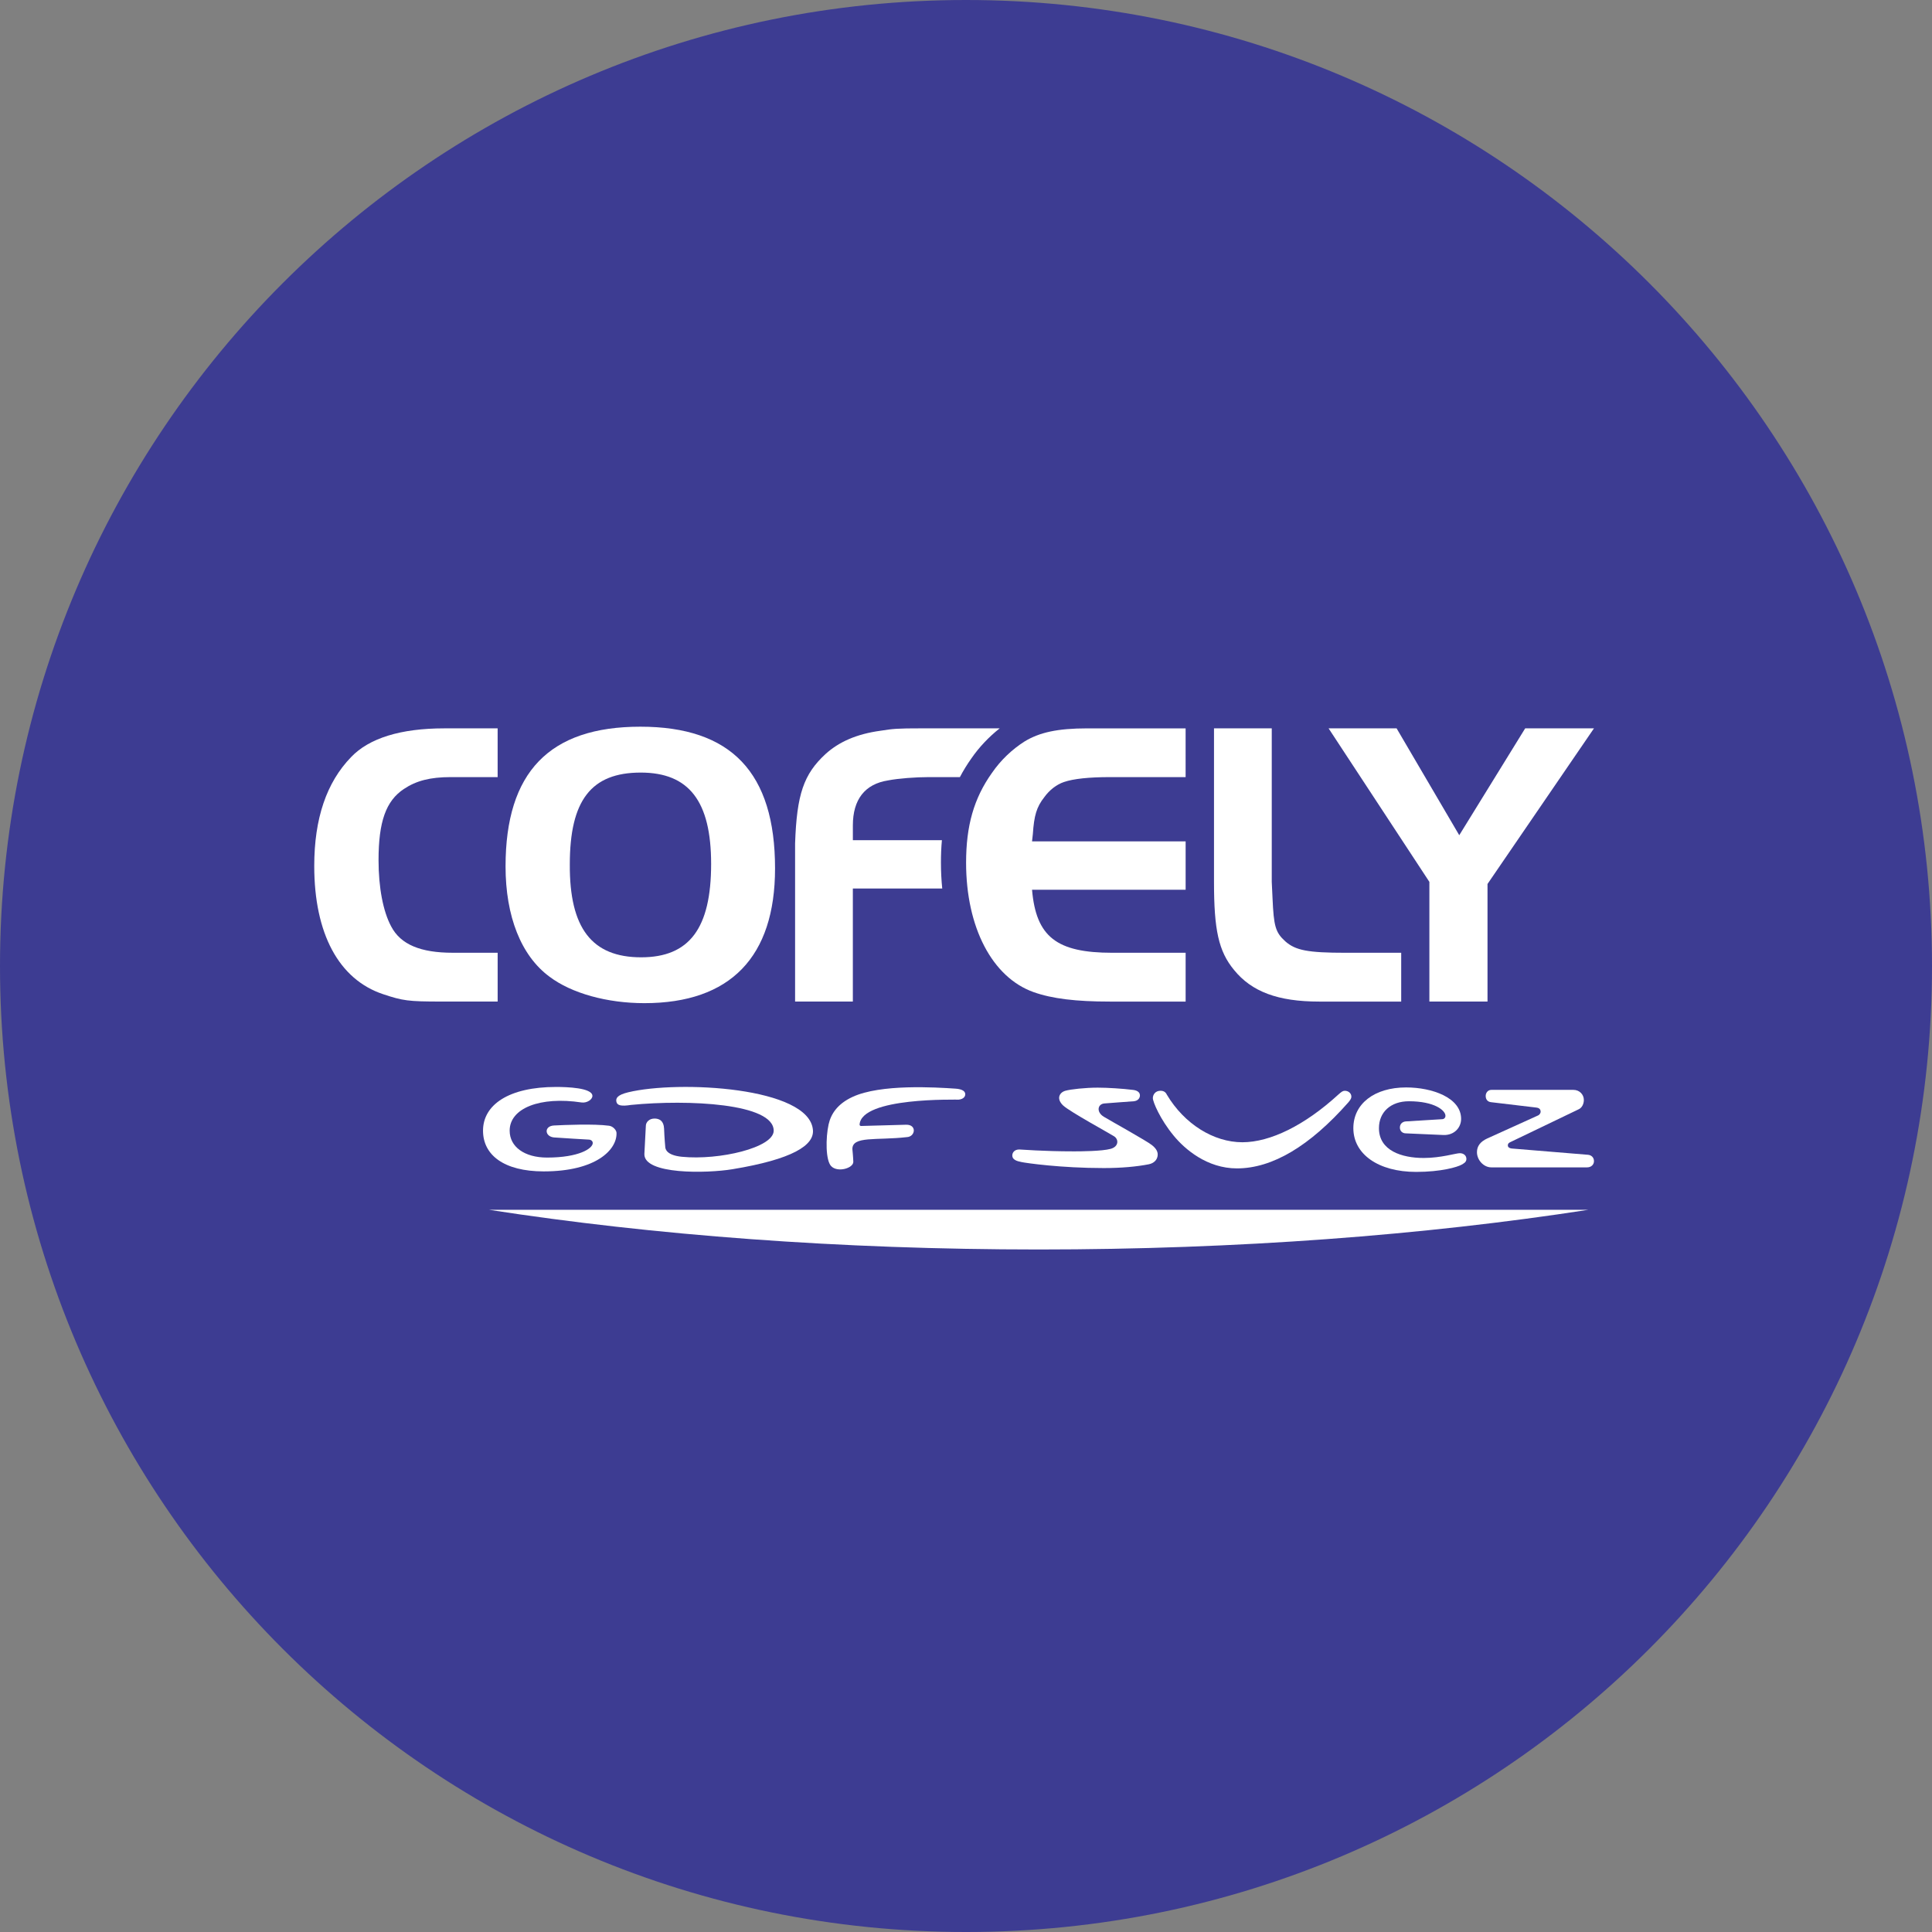
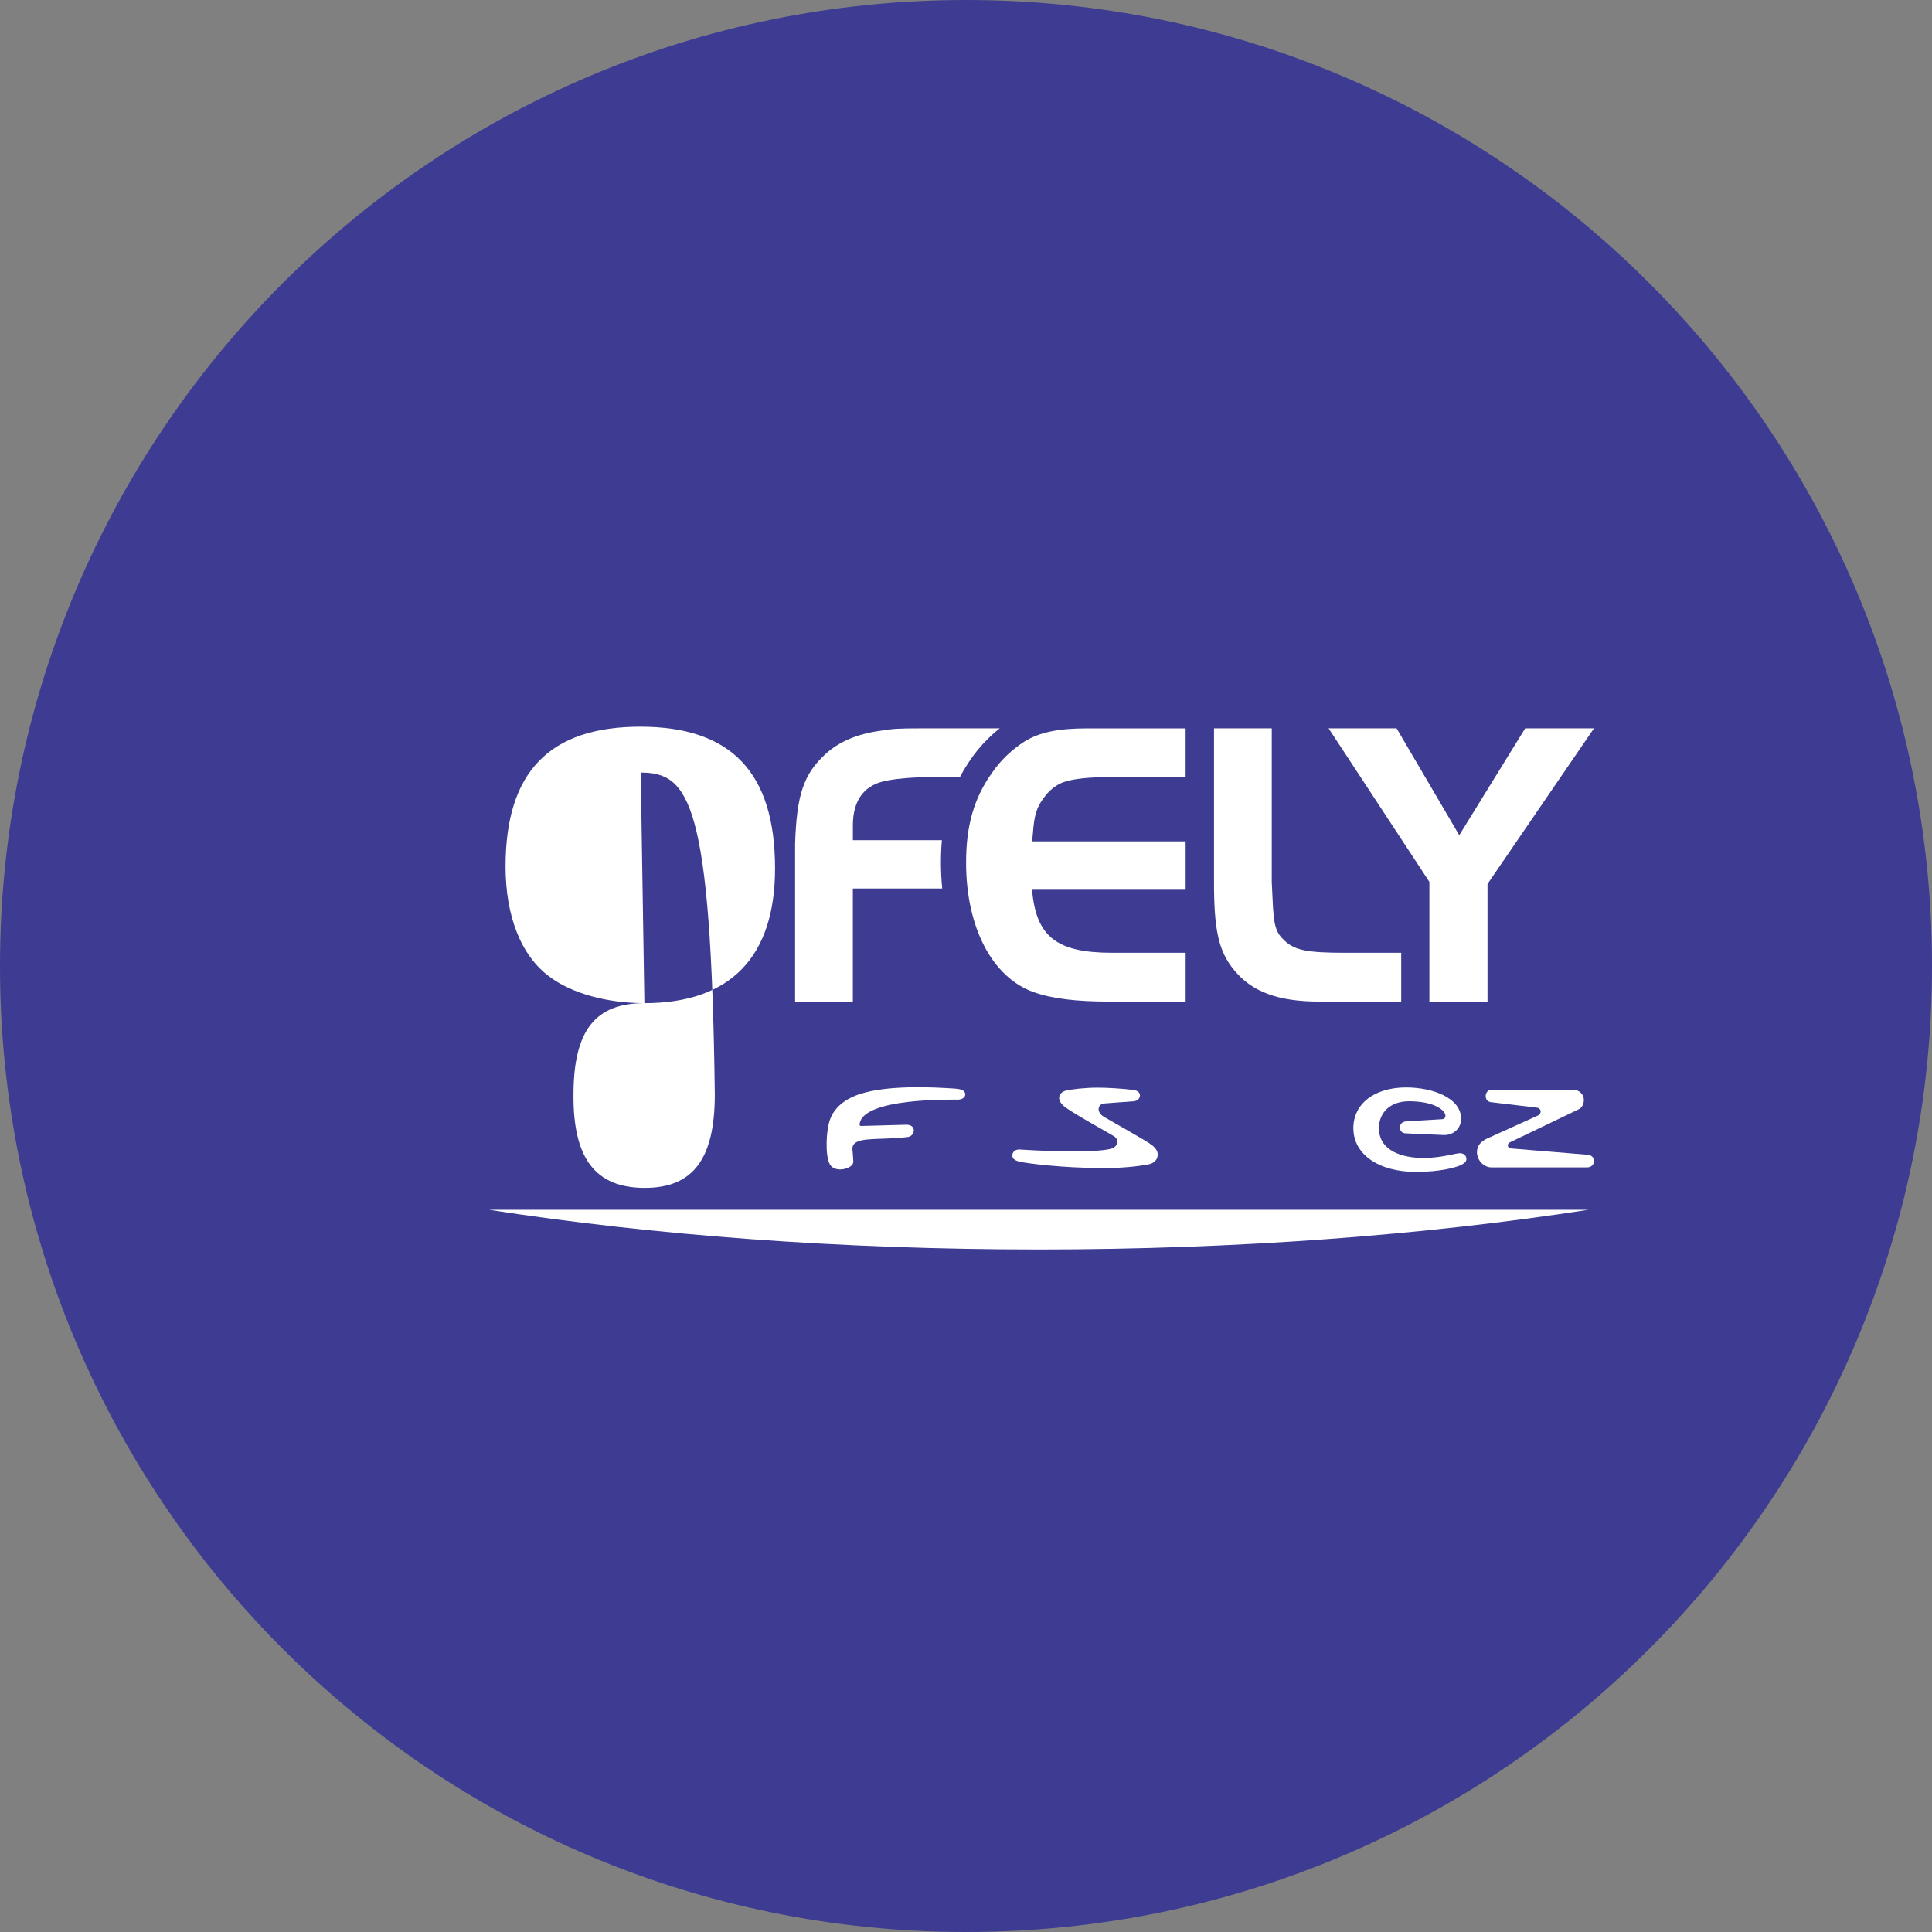
<svg xmlns="http://www.w3.org/2000/svg" version="1.1" id="Layer_1" x="0px" y="0px" width="104px" height="104px" viewBox="0 0 104 104" xml:space="preserve">
  <rect x="0" y="0" width="104" height="104" fill="#808080" stroke="none" />
  <g>
    <path fill="#3D3C92" d="M51.999,104C80.721,104,104,80.718,104,52.002C104,23.282,80.721,0,51.999,0C23.281,0,0,23.282,0,52.002   C0,80.718,23.281,104,51.999,104" />
-     <path fill="#FFFFFF" d="M33.97,59.478c-0.53,0.084-0.747,0.03-0.789-0.17c-0.039-0.176,0.026-0.362,0.632-0.509   c2.706-0.655,9.77-0.289,9.948,2.037c0.062,0.815-1.089,1.568-4.332,2.103c-1.376,0.229-4.77,0.295-4.742-0.817   c0,0,0.069-1.342,0.08-1.531c0.008-0.181,0.176-0.389,0.493-0.379c0.243,0.011,0.468,0.125,0.487,0.538   c0.019,0.512,0.062,0.965,0.062,0.965c0,0.163,0.098,0.472,0.891,0.554c2.023,0.201,4.939-0.492,4.948-1.397   C41.66,59.394,37.058,59.176,33.97,59.478" />
-     <path fill="#FFFFFF" d="M33.187,60.98c-0.005-0.143-0.184-0.351-0.399-0.381c-0.819-0.111-2.409-0.042-2.963-0.014   c-0.553,0.026-0.51,0.599,0,0.644c0.334,0.028,1.853,0.115,1.853,0.115c0.125,0,0.23,0.07,0.23,0.186   c0,0.289-0.734,0.782-2.46,0.782c-1.216,0-2.013-0.58-2.013-1.448c0-1.213,1.641-1.855,3.871-1.518   c0.286,0.041,0.593-0.161,0.583-0.362c-0.021-0.43-1.377-0.473-1.954-0.473c-2.542,0-3.934,0.956-3.934,2.353   c0,1.312,1.125,2.189,3.26,2.193C32.103,63.058,33.223,61.877,33.187,60.98" />
    <path fill="#FFFFFF" d="M51.959,58.881c-0.018-0.188-0.262-0.262-0.528-0.279c-1.068-0.072-4.026-0.258-5.539,0.445   c-0.807,0.374-1.161,0.911-1.289,1.482c-0.16,0.733-0.162,1.93,0.138,2.244c0.346,0.363,1.203,0.11,1.193-0.236   c-0.008-0.262-0.049-0.665-0.049-0.665c-0.033-0.74,1.304-0.473,2.925-0.66c0.467-0.016,0.563-0.689-0.047-0.667   c-0.234,0.006-1.992,0.056-2.413,0.067c-0.059,0.001-0.079-0.05-0.079-0.075c0.101-1.489,5.21-1.332,5.338-1.344   C51.871,59.168,51.973,59.017,51.959,58.881" />
-     <path fill="#FFFFFF" d="M62.81,58.924c-0.062-0.136-0.173-0.208-0.341-0.208c-0.275,0-0.411,0.208-0.411,0.397   c0,0.198,0.389,1.134,1.117,2.015c0.598,0.731,1.799,1.767,3.41,1.767c1.906,0,3.92-1.203,5.991-3.548   c0.086-0.102,0.168-0.2,0.168-0.317c0-0.171-0.15-0.313-0.355-0.313c-0.108,0-0.184,0.06-0.351,0.208   c-1.799,1.646-3.653,2.563-5.162,2.563C65.327,61.487,63.753,60.506,62.81,58.924" />
    <path fill="#FFFFFF" d="M81.322,61.471l3.644-1.751c0.187-0.079,0.293-0.289,0.293-0.511c0-0.285-0.229-0.541-0.562-0.541H80.28   c-0.186,0-0.305,0.158-0.305,0.326c0,0.203,0.119,0.319,0.289,0.337l2.431,0.289c0.205,0.021,0.238,0.139,0.238,0.227   c0,0.046-0.033,0.146-0.137,0.197l-2.729,1.236c-0.376,0.172-0.562,0.412-0.562,0.743c0,0.417,0.354,0.817,0.775,0.817h5.154   c0.223,0,0.37-0.151,0.37-0.335c0-0.205-0.146-0.325-0.318-0.342l-4.117-0.339c-0.117-0.015-0.202-0.068-0.202-0.168   C81.167,61.575,81.203,61.522,81.322,61.471" />
    <path fill="#FFFFFF" d="M76.635,62.334c-1.175,0-2.406-0.393-2.406-1.605c0-0.868,0.639-1.448,1.612-1.448   c1.38,0,1.968,0.493,1.968,0.782c0,0.117-0.086,0.184-0.185,0.184l-1.947,0.119c-0.19,0.014-0.321,0.141-0.321,0.331   c0,0.18,0.131,0.312,0.321,0.312l2.029,0.089c0.588,0.017,0.946-0.409,0.946-0.866c0-1.15-1.565-1.695-2.961-1.695   c-1.71,0-2.84,0.882-2.84,2.193c0,1.398,1.344,2.354,3.38,2.354c1.344,0,2.22-0.259,2.452-0.391   c0.083-0.054,0.254-0.12,0.254-0.304c0-0.188-0.15-0.312-0.354-0.312C78.369,62.076,77.575,62.334,76.635,62.334" />
    <path fill="#FFFFFF" d="M59.782,61.844c-0.465,0.127-1.607,0.134-1.967,0.134c-1.713,0-2.805-0.101-2.948-0.101   c-0.258,0-0.375,0.167-0.375,0.325c0,0.223,0.239,0.304,0.502,0.353c0.242,0.052,2.106,0.322,4.42,0.322   c0.947,0,1.778-0.076,2.422-0.203c0.281-0.055,0.442-0.234,0.476-0.438c0.038-0.209-0.055-0.397-0.302-0.594   c-0.25-0.21-2.288-1.34-2.591-1.527c-0.419-0.256-0.333-0.685,0.029-0.716c0.252-0.023,1.326-0.098,1.587-0.119   c0.218-0.02,0.328-0.167,0.328-0.313c0-0.211-0.217-0.283-0.388-0.299c-0.529-0.066-1.342-0.12-1.882-0.12   c-0.667,0-1.461,0.087-1.748,0.169c-0.217,0.064-0.322,0.218-0.33,0.363c-0.011,0.171,0.108,0.334,0.223,0.436   c0.387,0.347,2.481,1.488,2.737,1.653C60.227,61.331,60.229,61.724,59.782,61.844" />
    <path fill="#FFFFFF" d="M26.313,65.122c8.828,1.367,18.904,2.138,29.598,2.138c10.699,0,20.772-0.771,29.6-2.138H26.313z" />
    <path fill="#FFFFFF" d="M50.651,46.439c0-0.421,0.016-0.825,0.052-1.212h-4.793v-0.795c0-1.388,0.639-2.227,1.898-2.423   c0.569-0.11,1.497-0.177,2.18-0.177h1.683c0.181-0.345,0.386-0.678,0.618-1.006c0.414-0.601,0.936-1.153,1.525-1.619h-4.223   c-1.3,0-1.518,0.022-2.206,0.131c-1.277,0.176-2.225,0.596-2.952,1.256c-1.169,1.082-1.543,2.164-1.633,4.809v0.84v7.672h3.109   v-6.087h4.812C50.675,47.38,50.651,46.915,50.651,46.439" />
    <path fill="#FFFFFF" d="M68.459,39.207v8.266l0.042,0.884c0.066,1.499,0.154,1.833,0.686,2.315c0.552,0.487,1.213,0.616,3.24,0.616   h3v2.627h-3.33h-1.083c-2.225,0-3.635-0.533-4.583-1.699c-0.838-1.014-1.081-2.162-1.081-4.743v-8.266H68.459z" />
  </g>
  <polygon fill="#FFFFFF" points="71.518,39.207 75.179,39.207 78.552,44.96 82.101,39.207 85.804,39.207 80.073,47.585   80.073,53.914 76.944,53.914 76.944,47.472 " />
  <g>
    <path fill="#FFFFFF" d="M63.824,41.832h-4.079c-1.125,0-1.963,0.089-2.472,0.264c-0.394,0.133-0.77,0.419-1.058,0.816   c-0.418,0.53-0.55,0.993-0.616,1.982l-0.044,0.398h8.268v2.602h-8.268c0.218,2.536,1.324,3.394,4.32,3.394h3.948v2.627h-4.079   c-1.829,0-3.109-0.156-4.103-0.508c-2.229-0.792-3.636-3.485-3.636-6.967c0-1.985,0.417-3.463,1.389-4.83   c0.484-0.705,1.101-1.28,1.76-1.698c0.798-0.485,1.767-0.704,3.376-0.704h5.292V41.832z" />
-     <path fill="#FFFFFF" d="M34.688,54c-2.006,0-3.925-0.528-5.117-1.431c-1.519-1.125-2.357-3.241-2.357-5.93   c0-5.072,2.357-7.521,7.255-7.521c4.894,0,7.252,2.47,7.252,7.63C41.721,51.509,39.317,54,34.688,54 M34.49,41.588   c-2.67,0-3.817,1.5-3.817,4.939c-0.021,3.439,1.191,5.005,3.839,5.005c2.602,0,3.768-1.566,3.768-5.027   C38.28,43.131,37.091,41.588,34.49,41.588" />
-     <path fill="#FFFFFF" d="M26.788,51.287h-2.42c-1.72,0-2.797-0.439-3.307-1.41c-0.441-0.814-0.684-2.114-0.684-3.572   c0-2.07,0.396-3.194,1.366-3.835c0.663-0.443,1.414-0.638,2.514-0.638h2.531v-2.624h-2.882c-2.334,0-4.034,0.528-5.003,1.543   c-1.325,1.365-1.987,3.306-1.987,5.867c0,3.637,1.322,6.105,3.705,6.899c1.061,0.353,1.346,0.397,3.131,0.397h3.037V51.287z" />
+     <path fill="#FFFFFF" d="M34.688,54c-2.006,0-3.925-0.528-5.117-1.431c-1.519-1.125-2.357-3.241-2.357-5.93   c0-5.072,2.357-7.521,7.255-7.521c4.894,0,7.252,2.47,7.252,7.63C41.721,51.509,39.317,54,34.688,54 c-2.67,0-3.817,1.5-3.817,4.939c-0.021,3.439,1.191,5.005,3.839,5.005c2.602,0,3.768-1.566,3.768-5.027   C38.28,43.131,37.091,41.588,34.49,41.588" />
  </g>
</svg>